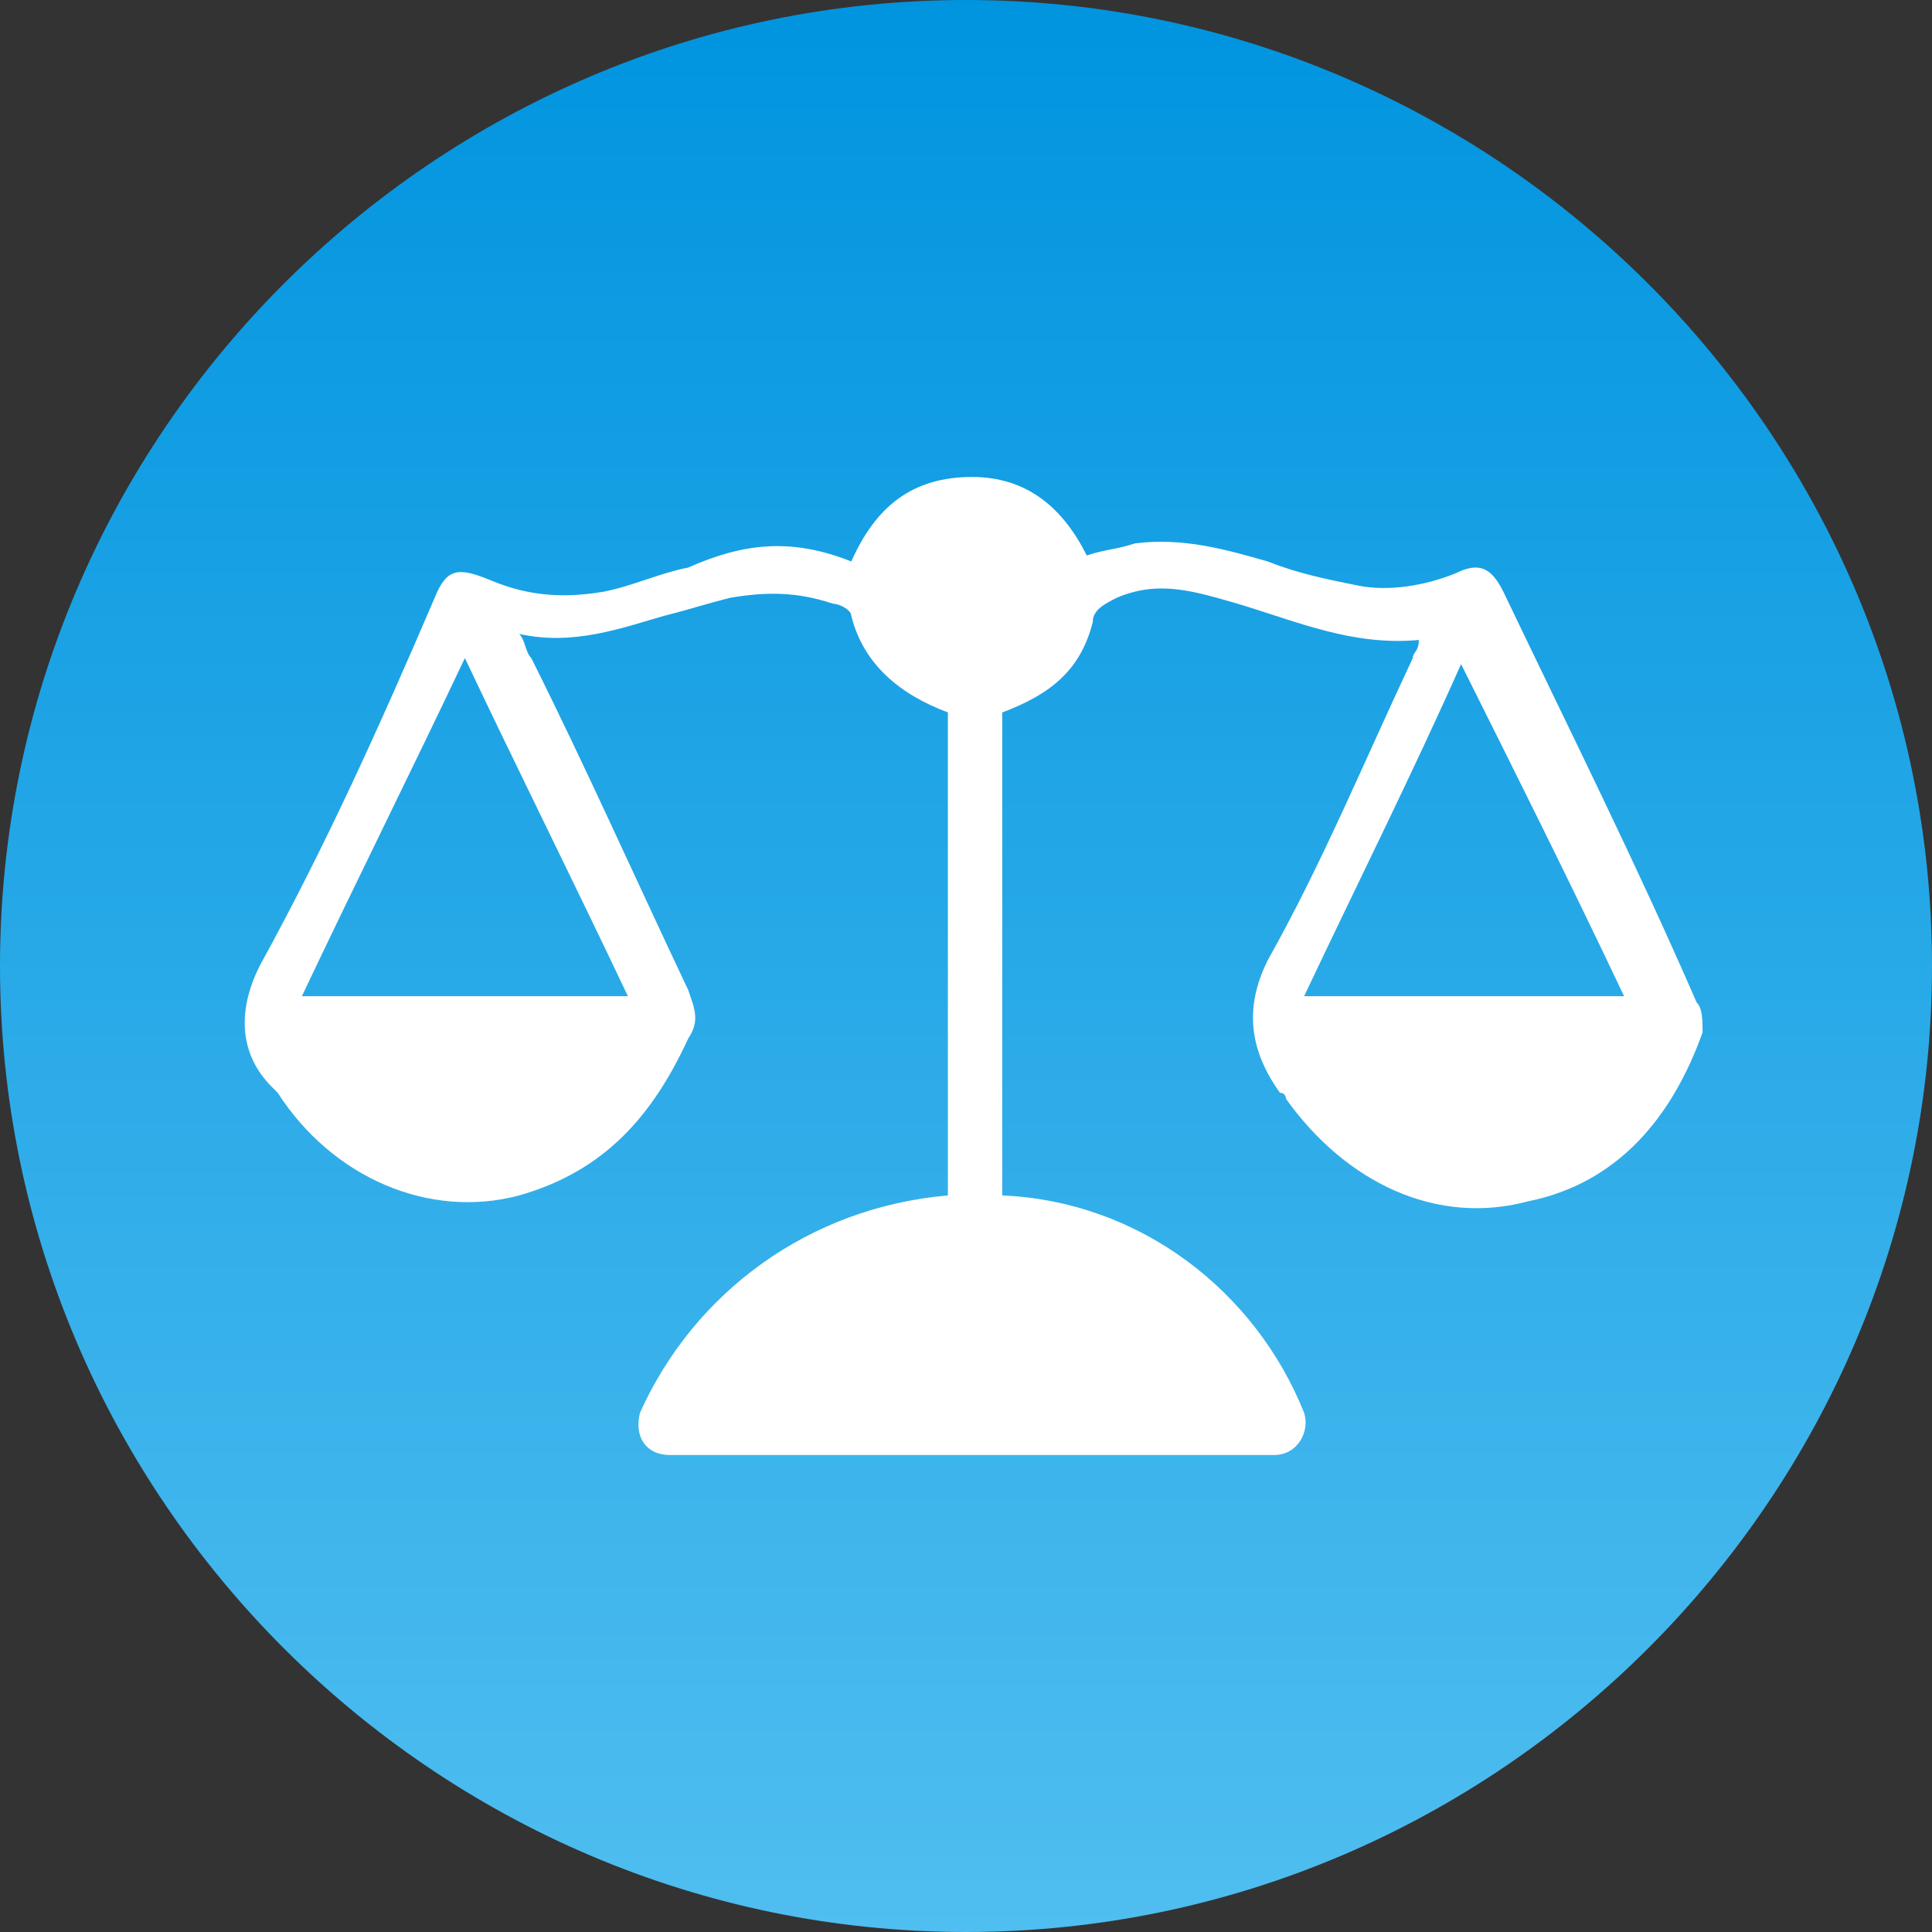
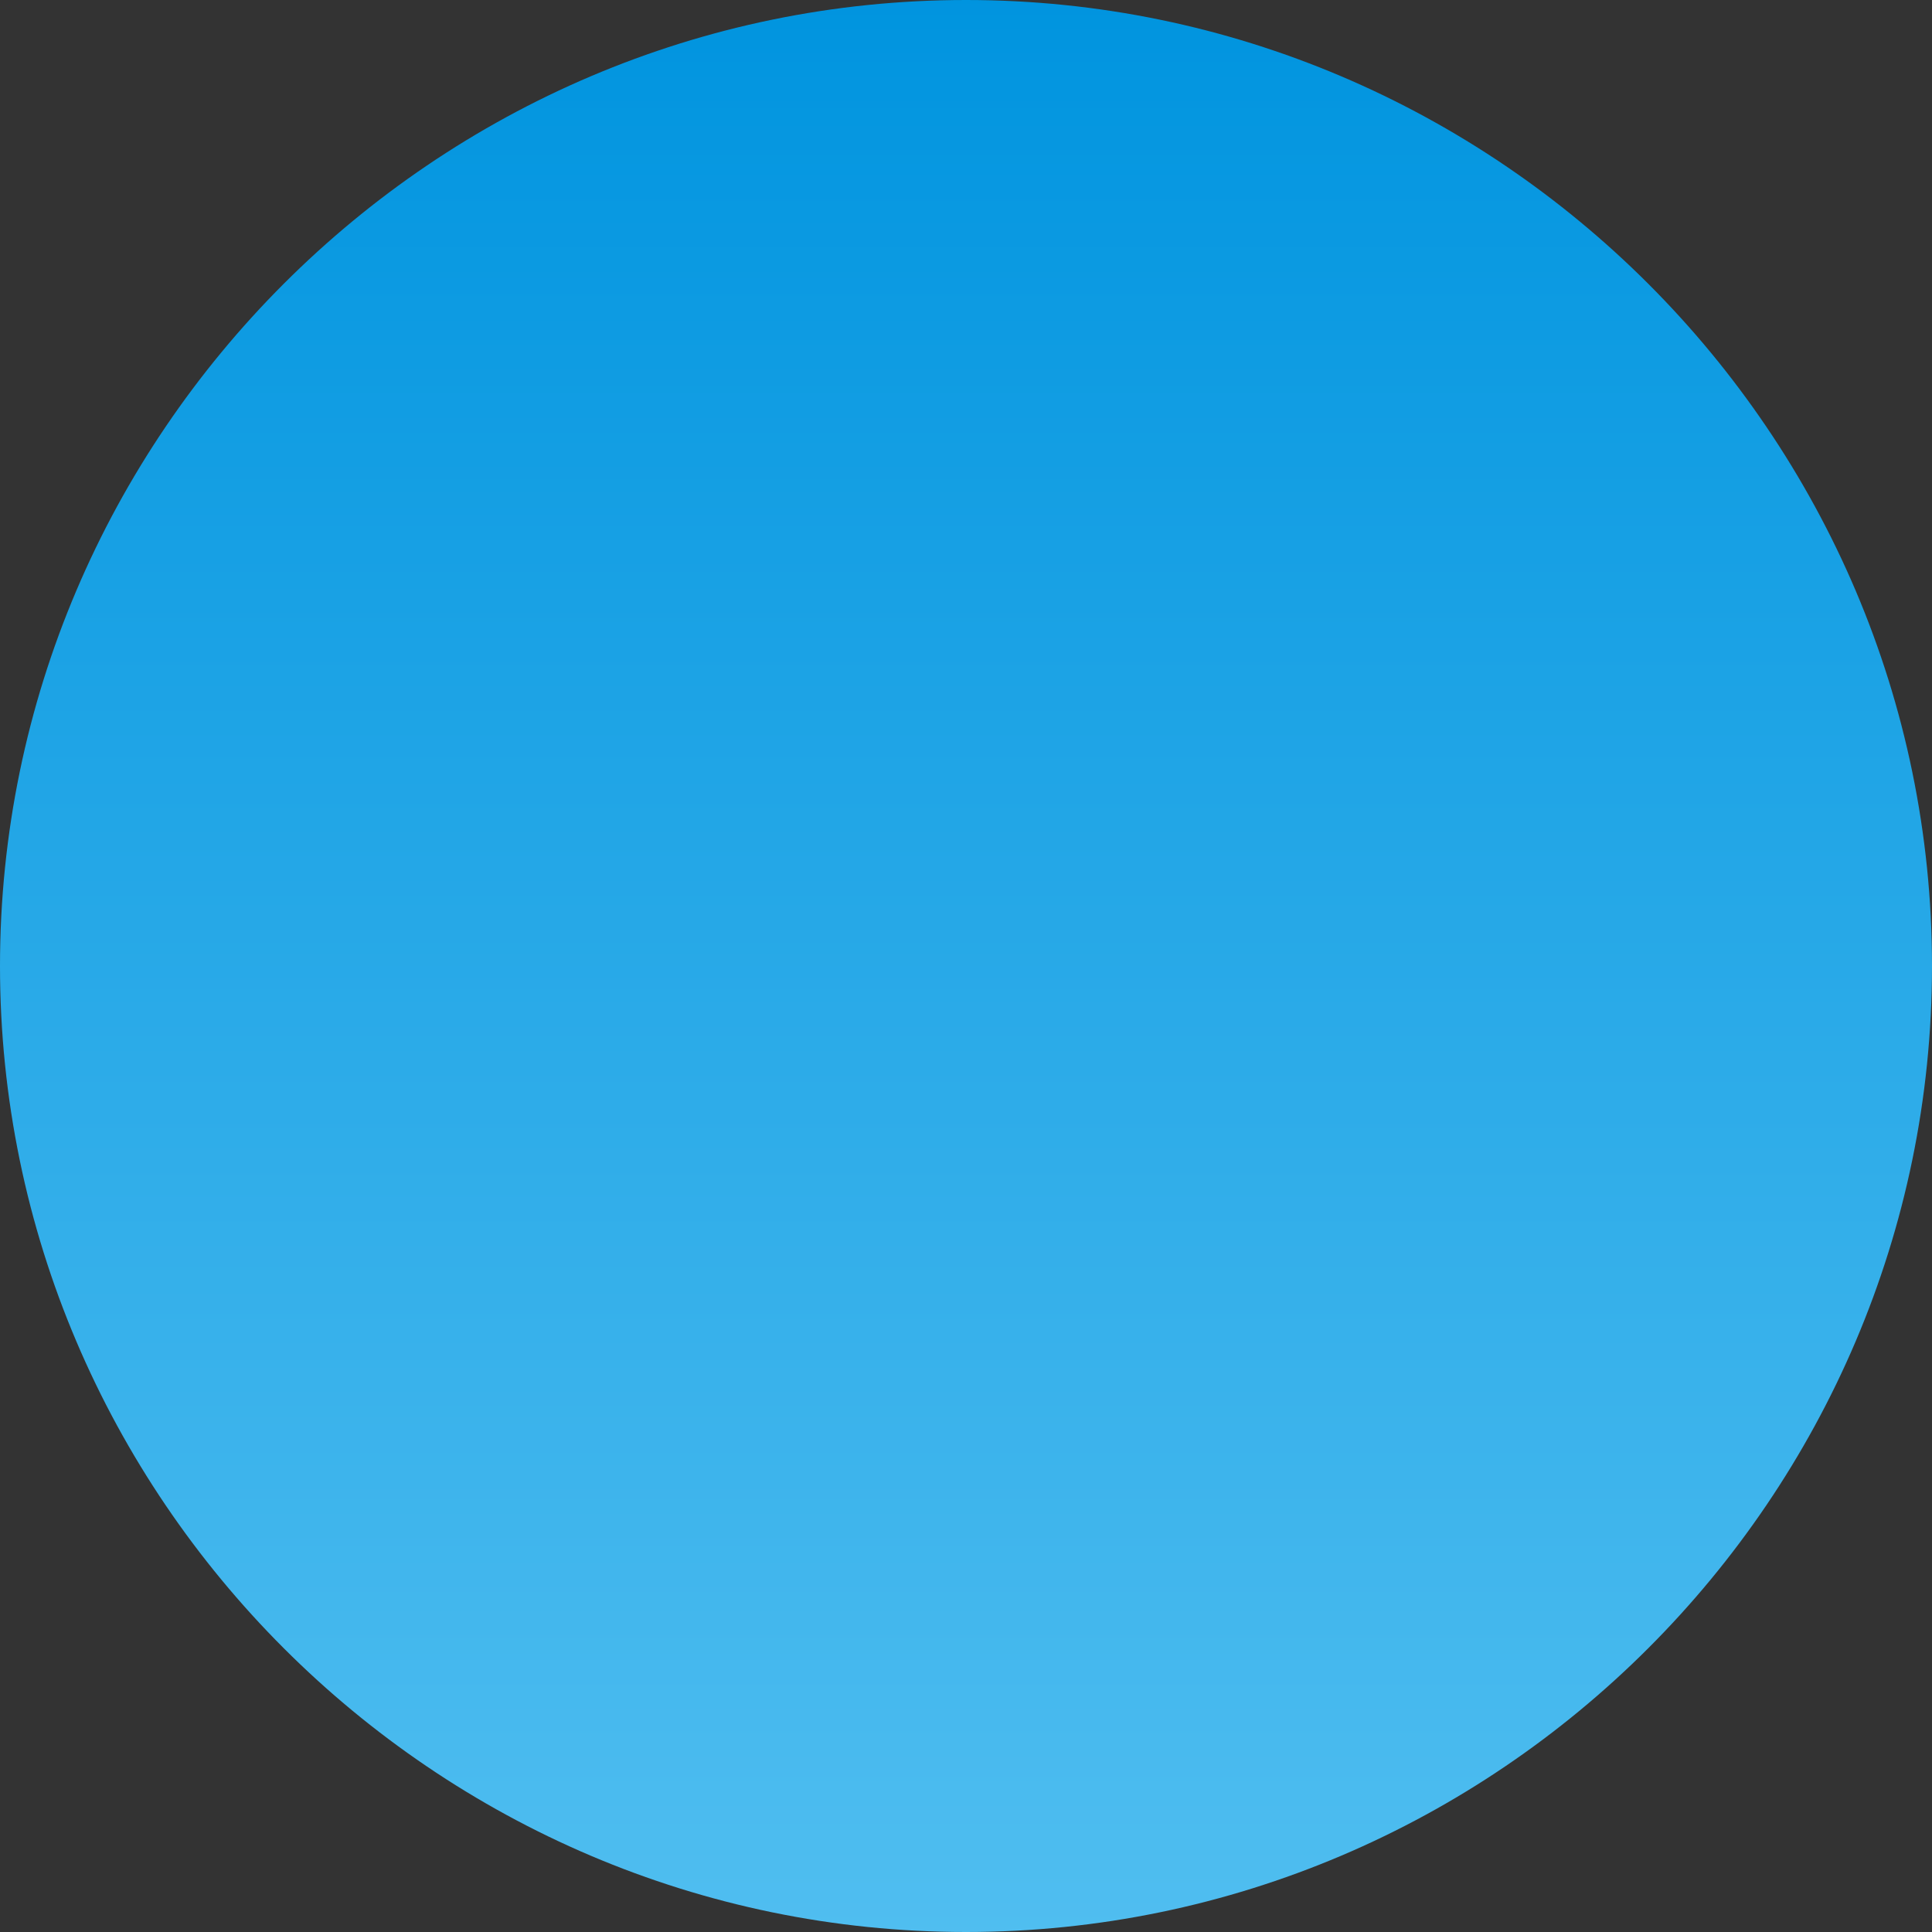
<svg xmlns="http://www.w3.org/2000/svg" version="1.1" id="b23c5098-ff76-4a94-b512-9ade69ae6a5a" x="0px" y="0px" viewBox="0 0 32 32" style="enable-background:new 0 0 32 32;" xml:space="preserve">
  <rect x="0" y="0" width="32" height="32" fill="#333333" stroke="none" />
  <style type="text/css"> .st0{fill:url(#e49ad716-2986-4943-9e3c-c0d518ee43ba_1_);} .st1{fill:#FFFFFF;} </style>
  <linearGradient id="e49ad716-2986-4943-9e3c-c0d518ee43ba_1_" gradientUnits="userSpaceOnUse" x1="18.016" y1="20.625" x2="18.016" y2="19.625" gradientTransform="matrix(32 0 0 -32 -560.5 660.001)">
    <stop offset="0" style="stop-color:#0094DF" />
    <stop offset="1" style="stop-color:#50BEF0" />
  </linearGradient>
  <path id="e49ad716-2986-4943-9e3c-c0d518ee43ba" class="st0" d="M32,16c0-8.8-7.2-16-16-16S0,7.2,0,16s7.2,16,16,16S32,24.8,32,16" />
-   <path class="st1" d="M28.1,16.6c-1-2.3-2.1-4.5-3.2-6.8c-0.2-0.4-0.4-0.5-0.8-0.3c-0.5,0.2-1.1,0.3-1.6,0.2c-0.5-0.1-1-0.2-1.5-0.4 c-0.7-0.2-1.4-0.4-2.2-0.3c-0.3,0.1-0.5,0.1-0.8,0.2c-0.4-0.8-1-1.3-1.9-1.3c-1,0-1.6,0.5-2,1.4c-1-0.4-1.8-0.3-2.7,0.1 c-0.5,0.1-0.9,0.3-1.4,0.4C9.4,9.9,8.8,9.9,8.1,9.6C7.6,9.4,7.4,9.4,7.2,9.9C6.3,12,5.4,14,4.3,16c-0.4,0.8-0.3,1.5,0.2,2l0.1,0.1 c0.9,1.4,2.5,2.1,4,1.7c1.4-0.4,2.2-1.3,2.8-2.6c0.2-0.3,0.1-0.5,0-0.8c-0.9-1.9-1.7-3.7-2.6-5.5c-0.1-0.1-0.1-0.3-0.2-0.4 c0.9,0.2,1.7-0.1,2.4-0.3c0.4-0.1,0.7-0.2,1.1-0.3c0.6-0.1,1.1-0.1,1.7,0.1c0.1,0,0.3,0.1,0.3,0.2c0.2,0.8,0.8,1.3,1.6,1.6v8 c-2.3,0.2-4.2,1.6-5.1,3.6c-0.1,0.4,0.1,0.7,0.5,0.7h10c0.4,0,0.6-0.4,0.5-0.7c-0.8-2-2.7-3.5-5-3.6v-8c0.8-0.3,1.3-0.7,1.5-1.5 c0-0.2,0.2-0.3,0.4-0.4c0.7-0.3,1.3-0.1,2,0.1c1,0.3,1.9,0.7,3,0.6c0,0.2-0.1,0.2-0.1,0.3c-0.8,1.7-1.5,3.4-2.4,5 c-0.4,0.8-0.3,1.5,0.2,2.2c0.1,0,0.1,0.1,0.1,0.1c1,1.4,2.5,2.1,4,1.7c1.5-0.3,2.4-1.4,2.9-2.8C28.2,16.9,28.2,16.7,28.1,16.6z M10.4,16.5H5c0.9-1.9,1.8-3.7,2.7-5.6C8.6,12.8,9.5,14.6,10.4,16.5z M21.6,16.5c0.9-1.9,1.8-3.7,2.6-5.5c0.9,1.8,1.8,3.6,2.7,5.5 H21.6z" />
</svg>